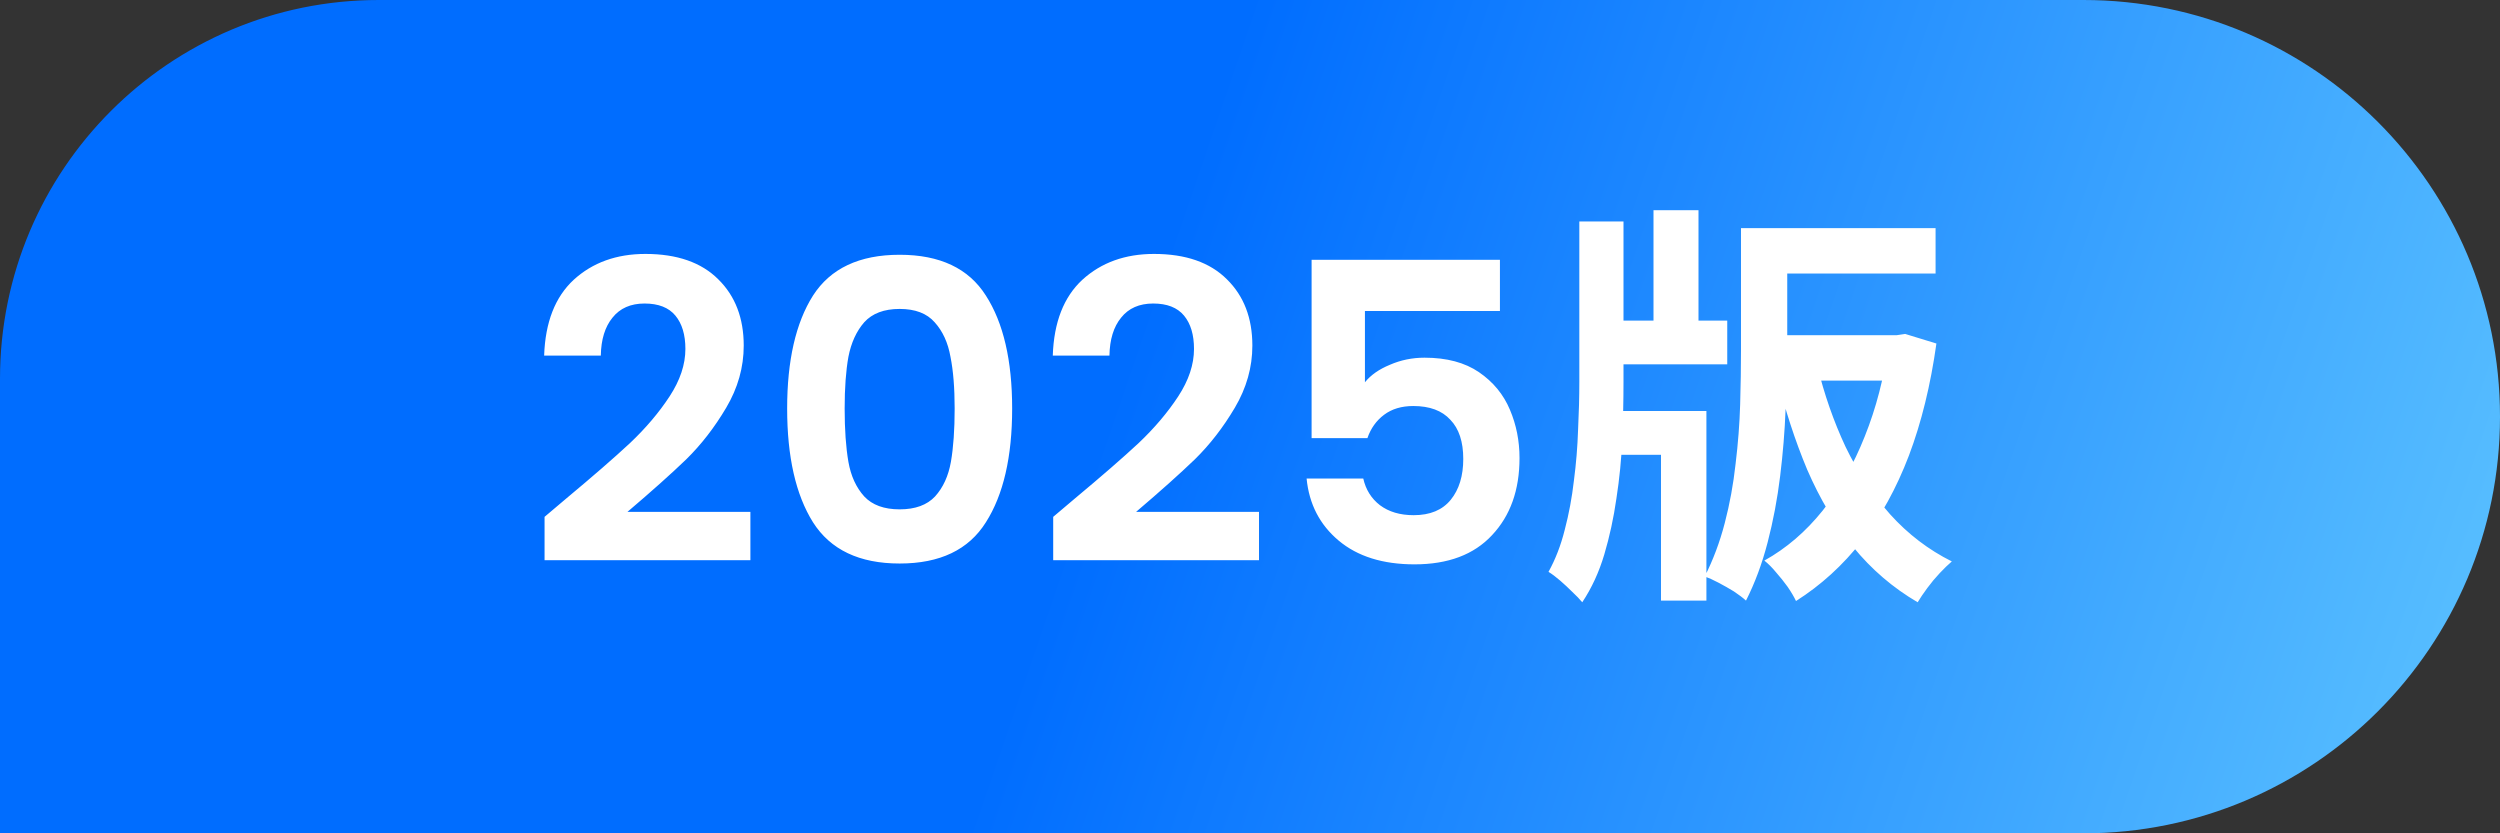
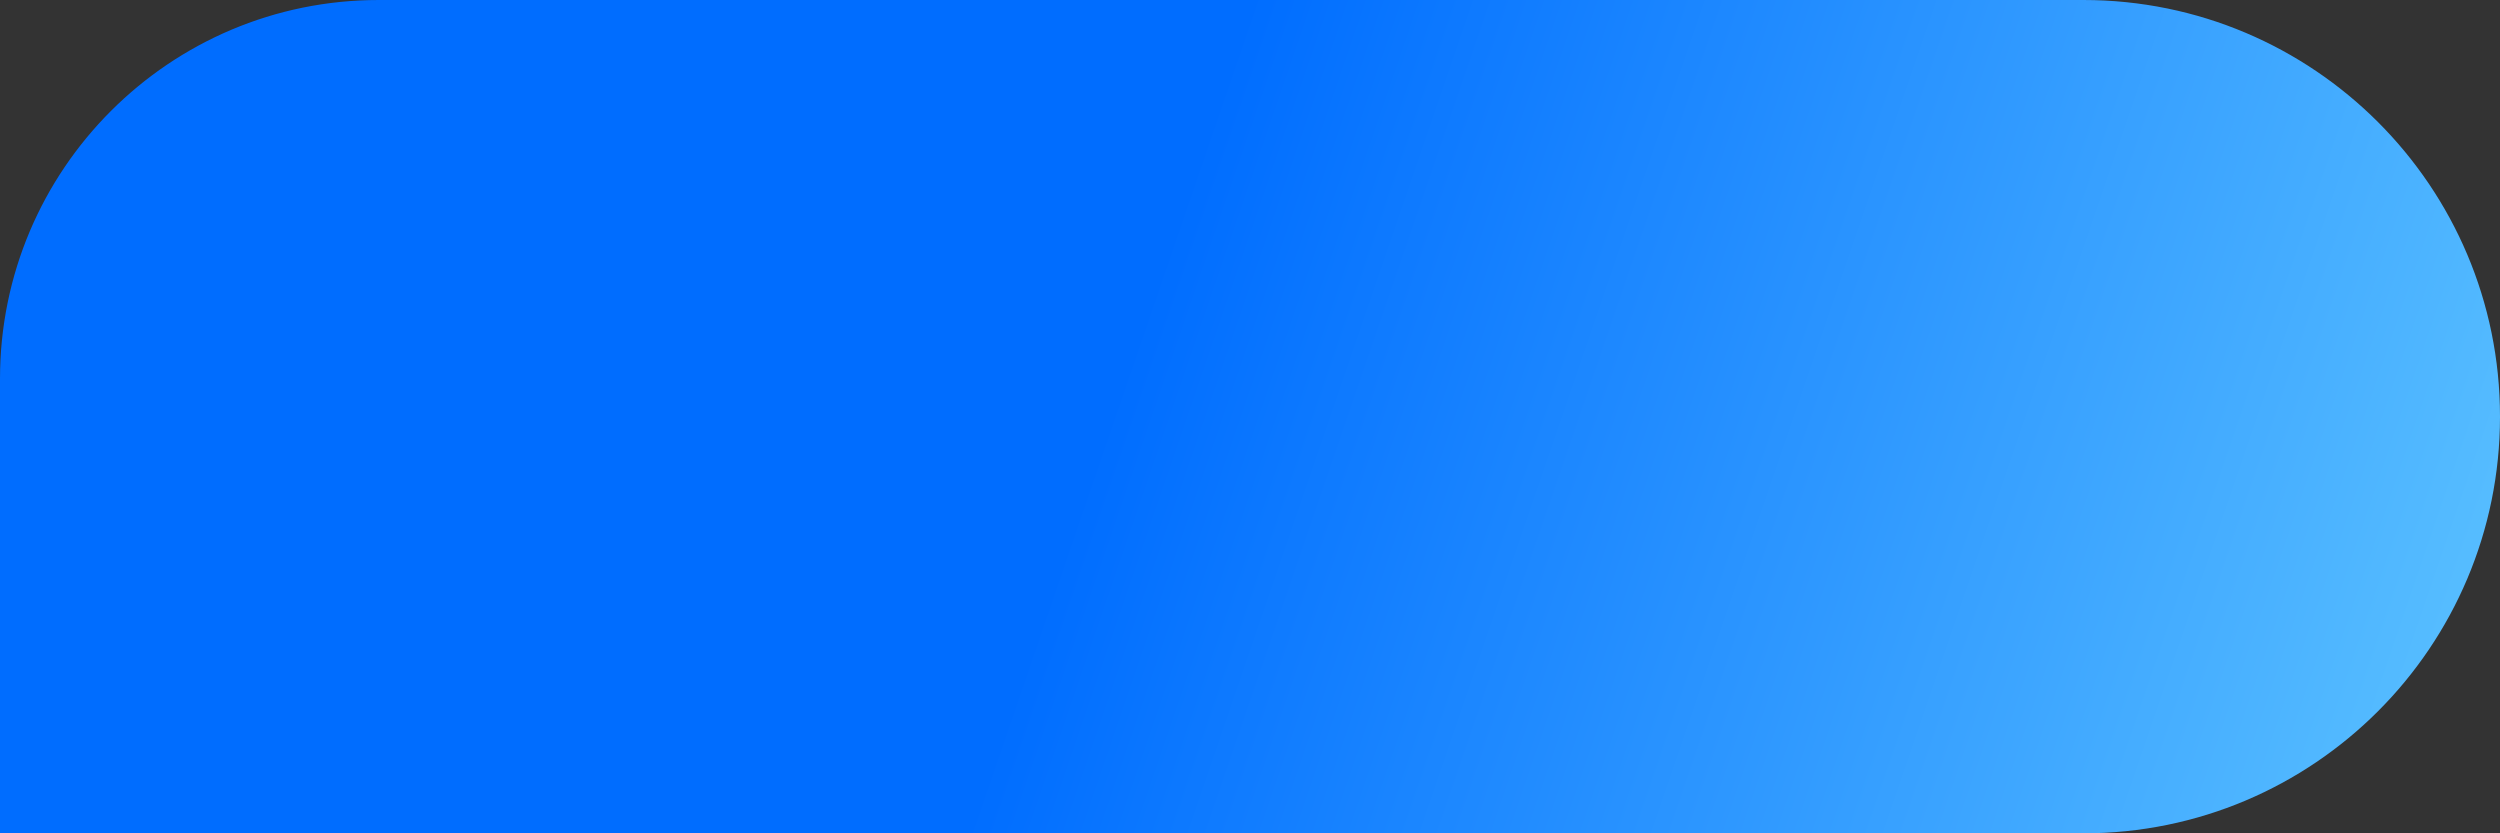
<svg xmlns="http://www.w3.org/2000/svg" width="108" height="36" viewBox="0 0 108 36" fill="none">
  <rect x="0" y="0" width="108" height="36" fill="#333333" stroke="none" />
  <path d="M0 16.364C0 7.326 7.326 0 16.364 0H90C99.941 0 108 8.059 108 18C108 27.941 99.941 36 90 36H0V16.364Z" fill="url(#paint0_linear_7_4276)" />
-   <path d="M24.461 21.536C25.613 20.576 26.531 19.778 27.215 19.142C27.899 18.494 28.469 17.822 28.925 17.126C29.381 16.43 29.609 15.746 29.609 15.074C29.609 14.462 29.465 13.982 29.177 13.634C28.889 13.286 28.445 13.112 27.845 13.112C27.245 13.112 26.783 13.316 26.459 13.724C26.135 14.12 25.967 14.666 25.955 15.362H23.507C23.555 13.922 23.981 12.83 24.785 12.086C25.601 11.342 26.633 10.97 27.881 10.97C29.249 10.97 30.299 11.336 31.031 12.068C31.763 12.788 32.129 13.742 32.129 14.93C32.129 15.866 31.877 16.76 31.373 17.612C30.869 18.464 30.293 19.208 29.645 19.844C28.997 20.468 28.151 21.224 27.107 22.112H32.417V24.2H23.525V22.328L24.461 21.536ZM34.005 17.648C34.005 15.572 34.377 13.946 35.121 12.77C35.877 11.594 37.125 11.006 38.865 11.006C40.605 11.006 41.847 11.594 42.591 12.77C43.347 13.946 43.725 15.572 43.725 17.648C43.725 19.736 43.347 21.374 42.591 22.562C41.847 23.75 40.605 24.344 38.865 24.344C37.125 24.344 35.877 23.75 35.121 22.562C34.377 21.374 34.005 19.736 34.005 17.648ZM41.241 17.648C41.241 16.76 41.181 16.016 41.061 15.416C40.953 14.804 40.725 14.306 40.377 13.922C40.041 13.538 39.537 13.346 38.865 13.346C38.193 13.346 37.683 13.538 37.335 13.922C36.999 14.306 36.771 14.804 36.651 15.416C36.543 16.016 36.489 16.76 36.489 17.648C36.489 18.56 36.543 19.328 36.651 19.952C36.759 20.564 36.987 21.062 37.335 21.446C37.683 21.818 38.193 22.004 38.865 22.004C39.537 22.004 40.047 21.818 40.395 21.446C40.743 21.062 40.971 20.564 41.079 19.952C41.187 19.328 41.241 18.56 41.241 17.648ZM46.434 21.536C47.586 20.576 48.504 19.778 49.188 19.142C49.871 18.494 50.441 17.822 50.898 17.126C51.353 16.43 51.581 15.746 51.581 15.074C51.581 14.462 51.438 13.982 51.15 13.634C50.861 13.286 50.417 13.112 49.818 13.112C49.218 13.112 48.755 13.316 48.431 13.724C48.108 14.12 47.94 14.666 47.928 15.362H45.48C45.528 13.922 45.953 12.83 46.758 12.086C47.574 11.342 48.605 10.97 49.853 10.97C51.221 10.97 52.272 11.336 53.004 12.068C53.736 12.788 54.102 13.742 54.102 14.93C54.102 15.866 53.849 16.76 53.346 17.612C52.842 18.464 52.266 19.208 51.617 19.844C50.969 20.468 50.123 21.224 49.08 22.112H54.389V24.2H45.498V22.328L46.434 21.536ZM64.797 13.436H58.965V16.514C59.217 16.202 59.577 15.95 60.045 15.758C60.513 15.554 61.011 15.452 61.539 15.452C62.499 15.452 63.285 15.662 63.897 16.082C64.509 16.502 64.953 17.042 65.229 17.702C65.505 18.35 65.643 19.046 65.643 19.79C65.643 21.17 65.247 22.28 64.455 23.12C63.675 23.96 62.559 24.38 61.107 24.38C59.739 24.38 58.647 24.038 57.831 23.354C57.015 22.67 56.553 21.776 56.445 20.672H58.893C59.001 21.152 59.241 21.536 59.613 21.824C59.997 22.112 60.483 22.256 61.071 22.256C61.779 22.256 62.313 22.034 62.673 21.59C63.033 21.146 63.213 20.558 63.213 19.826C63.213 19.082 63.027 18.518 62.655 18.134C62.295 17.738 61.761 17.54 61.053 17.54C60.549 17.54 60.129 17.666 59.793 17.918C59.457 18.17 59.217 18.506 59.073 18.926H56.661V11.222H64.797V13.436ZM76.183 9.854H83.617V11.816H76.183V9.854ZM69.073 13.85H74.617V15.74H69.073V13.85ZM76.255 14.48H82.213V16.442H76.255V14.48ZM71.431 9.08H73.375V14.948H71.431V9.08ZM75.211 9.854H77.209V15.128C77.209 15.908 77.185 16.766 77.137 17.702C77.101 18.626 77.023 19.58 76.903 20.564C76.783 21.548 76.603 22.502 76.363 23.426C76.123 24.35 75.811 25.19 75.427 25.946C75.295 25.826 75.121 25.694 74.905 25.55C74.689 25.418 74.467 25.292 74.239 25.172C74.011 25.052 73.813 24.962 73.645 24.902C74.005 24.194 74.293 23.426 74.509 22.598C74.725 21.77 74.881 20.918 74.977 20.042C75.085 19.154 75.151 18.296 75.175 17.468C75.199 16.628 75.211 15.848 75.211 15.128V9.854ZM69.163 17.756H73.717V25.946H71.755V19.646H69.163V17.756ZM68.227 9.566H70.135V16.514C70.135 17.306 70.117 18.128 70.081 18.98C70.045 19.832 69.961 20.684 69.829 21.536C69.709 22.376 69.535 23.18 69.307 23.948C69.079 24.716 68.761 25.406 68.353 26.018C68.245 25.886 68.101 25.736 67.921 25.568C67.753 25.4 67.579 25.238 67.399 25.082C67.219 24.926 67.051 24.8 66.895 24.704C67.195 24.164 67.429 23.558 67.597 22.886C67.777 22.202 67.909 21.494 67.993 20.762C68.089 20.03 68.149 19.298 68.173 18.566C68.209 17.834 68.227 17.144 68.227 16.496V9.566ZM81.583 14.48H81.943L82.303 14.426L83.653 14.84C83.401 16.64 83.005 18.254 82.465 19.682C81.925 21.098 81.247 22.328 80.431 23.372C79.615 24.416 78.667 25.28 77.587 25.964C77.503 25.784 77.383 25.58 77.227 25.352C77.071 25.136 76.903 24.926 76.723 24.722C76.555 24.518 76.387 24.35 76.219 24.218C77.167 23.69 78.007 22.97 78.739 22.058C79.471 21.134 80.077 20.066 80.557 18.854C81.049 17.63 81.391 16.31 81.583 14.894V14.48ZM78.505 15.794C78.805 17.03 79.213 18.2 79.729 19.304C80.257 20.396 80.899 21.368 81.655 22.22C82.423 23.072 83.311 23.75 84.319 24.254C84.163 24.386 83.989 24.554 83.797 24.758C83.605 24.962 83.425 25.178 83.257 25.406C83.089 25.634 82.951 25.838 82.843 26.018C81.775 25.394 80.845 24.596 80.053 23.624C79.273 22.652 78.613 21.542 78.073 20.294C77.545 19.034 77.101 17.666 76.741 16.19L78.505 15.794Z" fill="white" />
  <defs>
    <linearGradient id="paint0_linear_7_4276" x1="54" y1="5.54619e-06" x2="116.033" y2="21.273" gradientUnits="userSpaceOnUse">
      <stop stop-color="#006DFF" />
      <stop offset="1" stop-color="#61C7FF" />
    </linearGradient>
  </defs>
</svg>